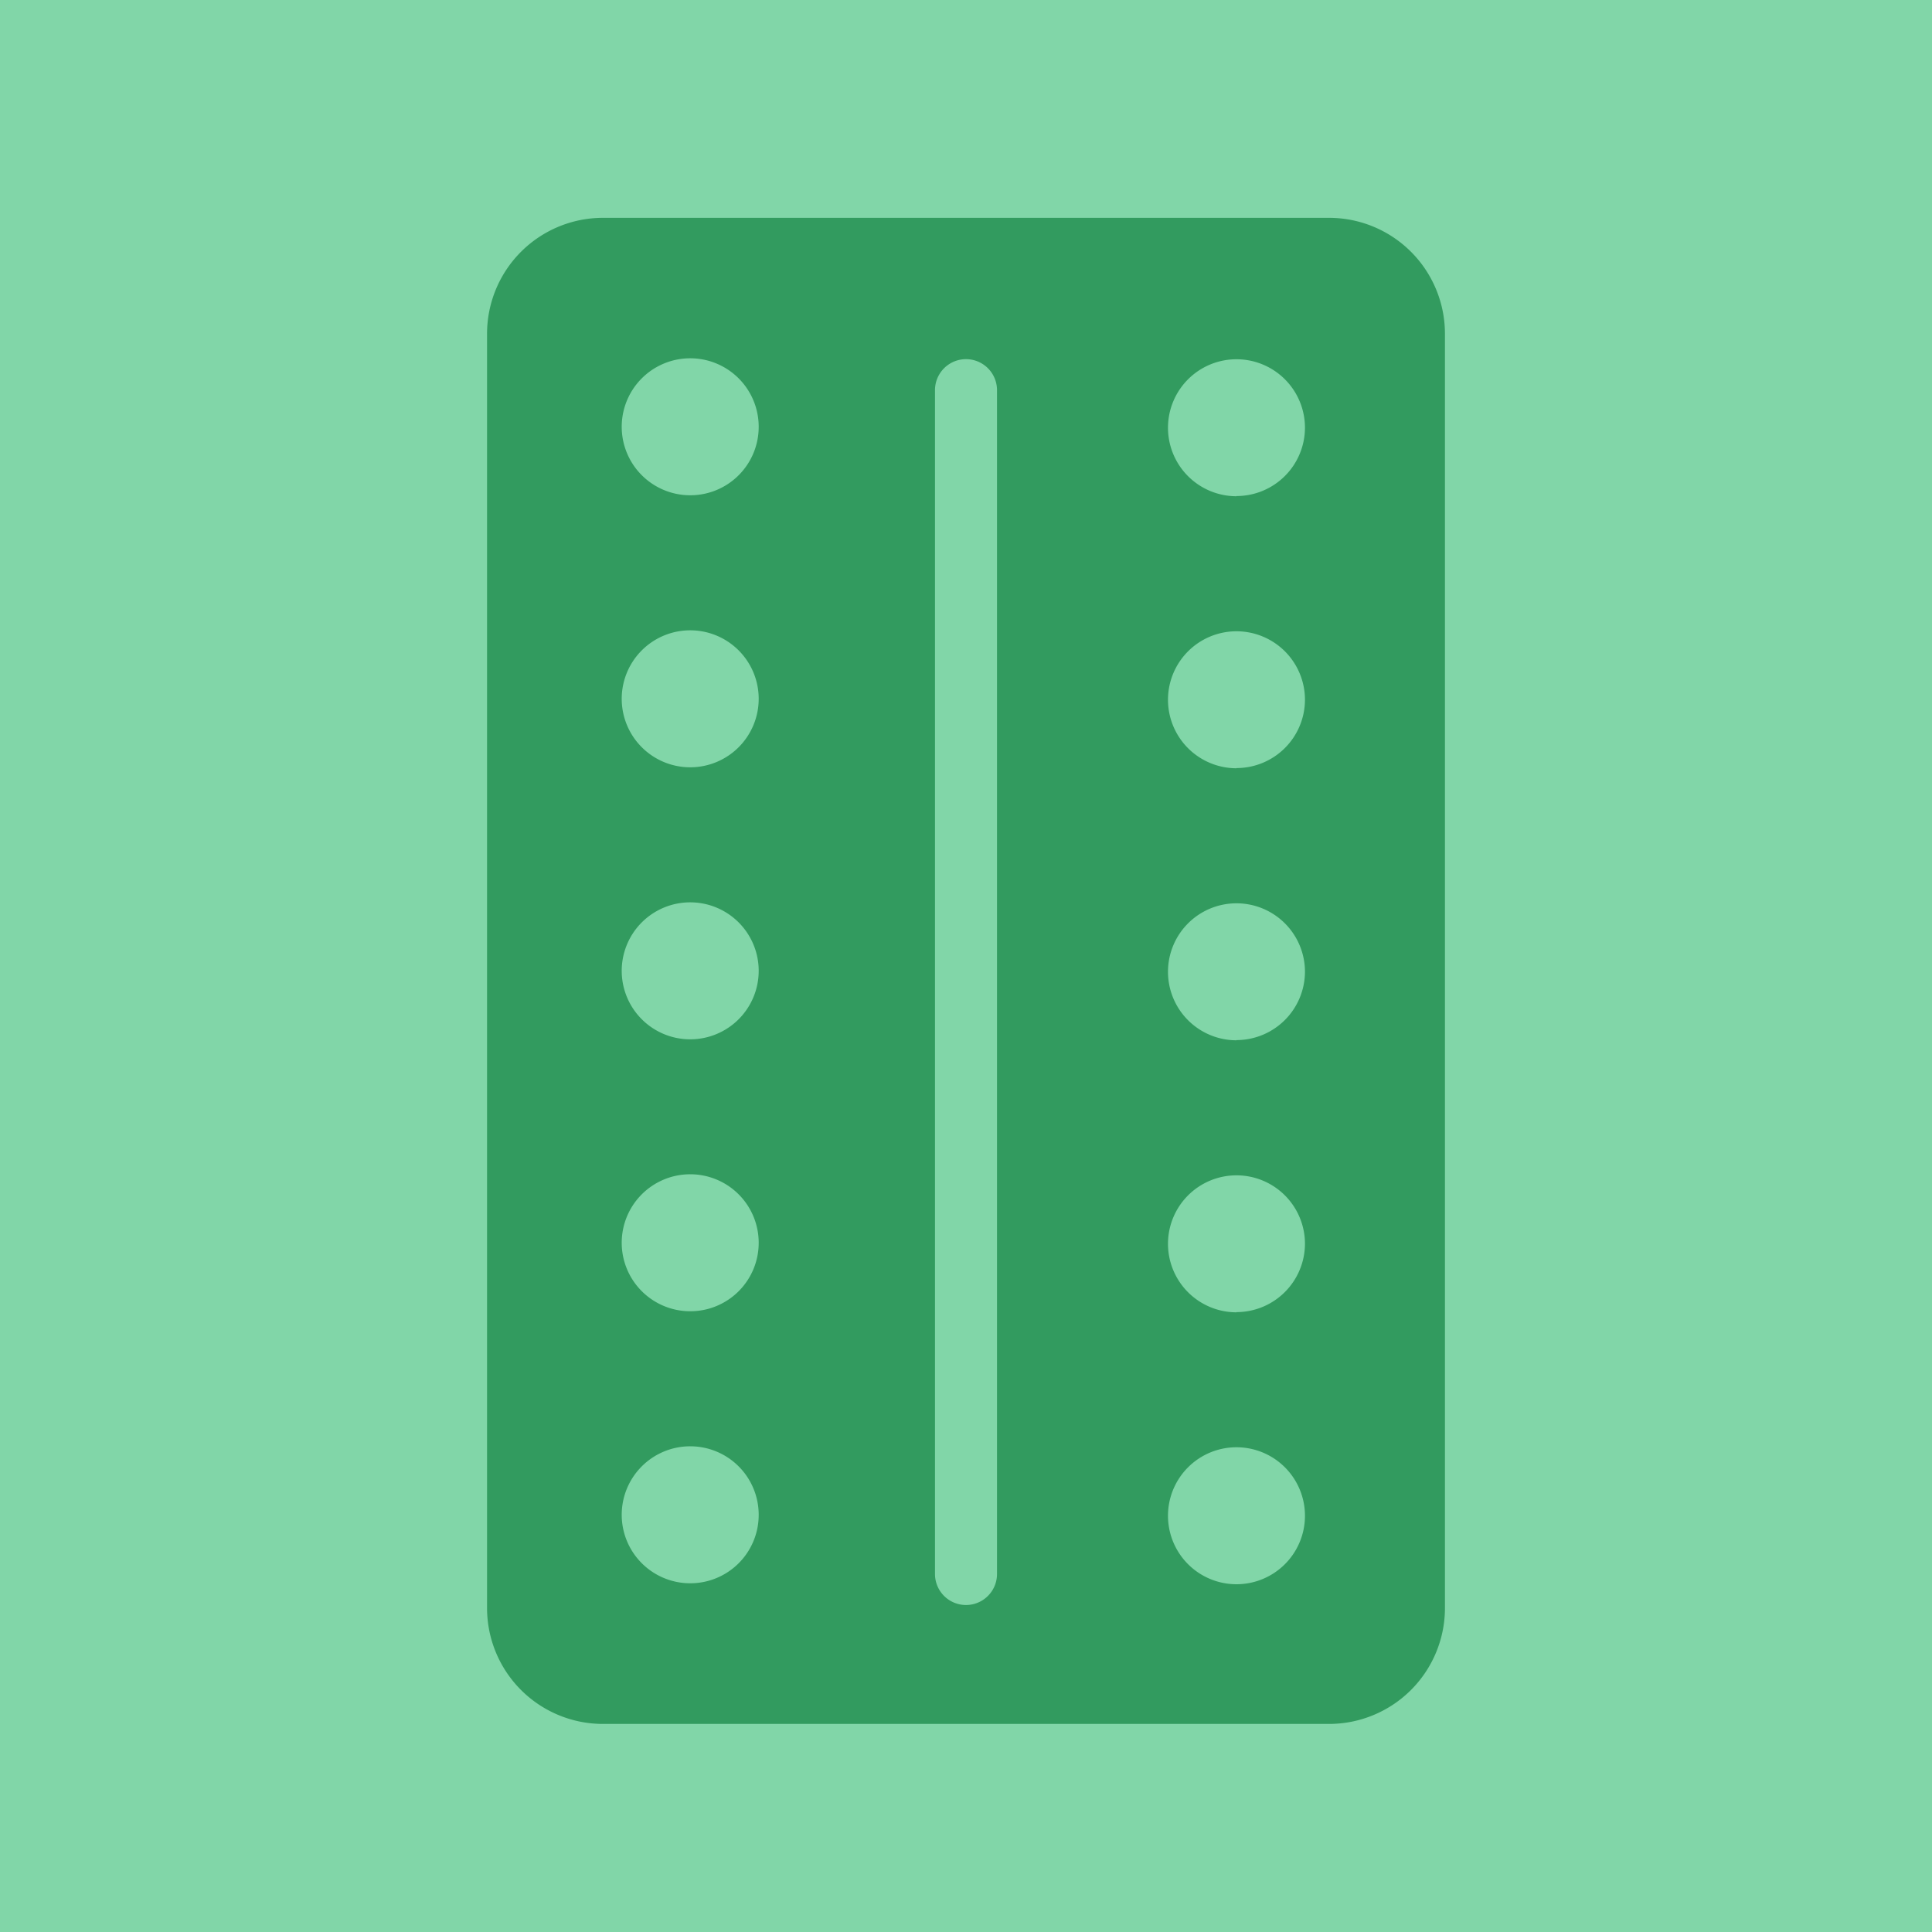
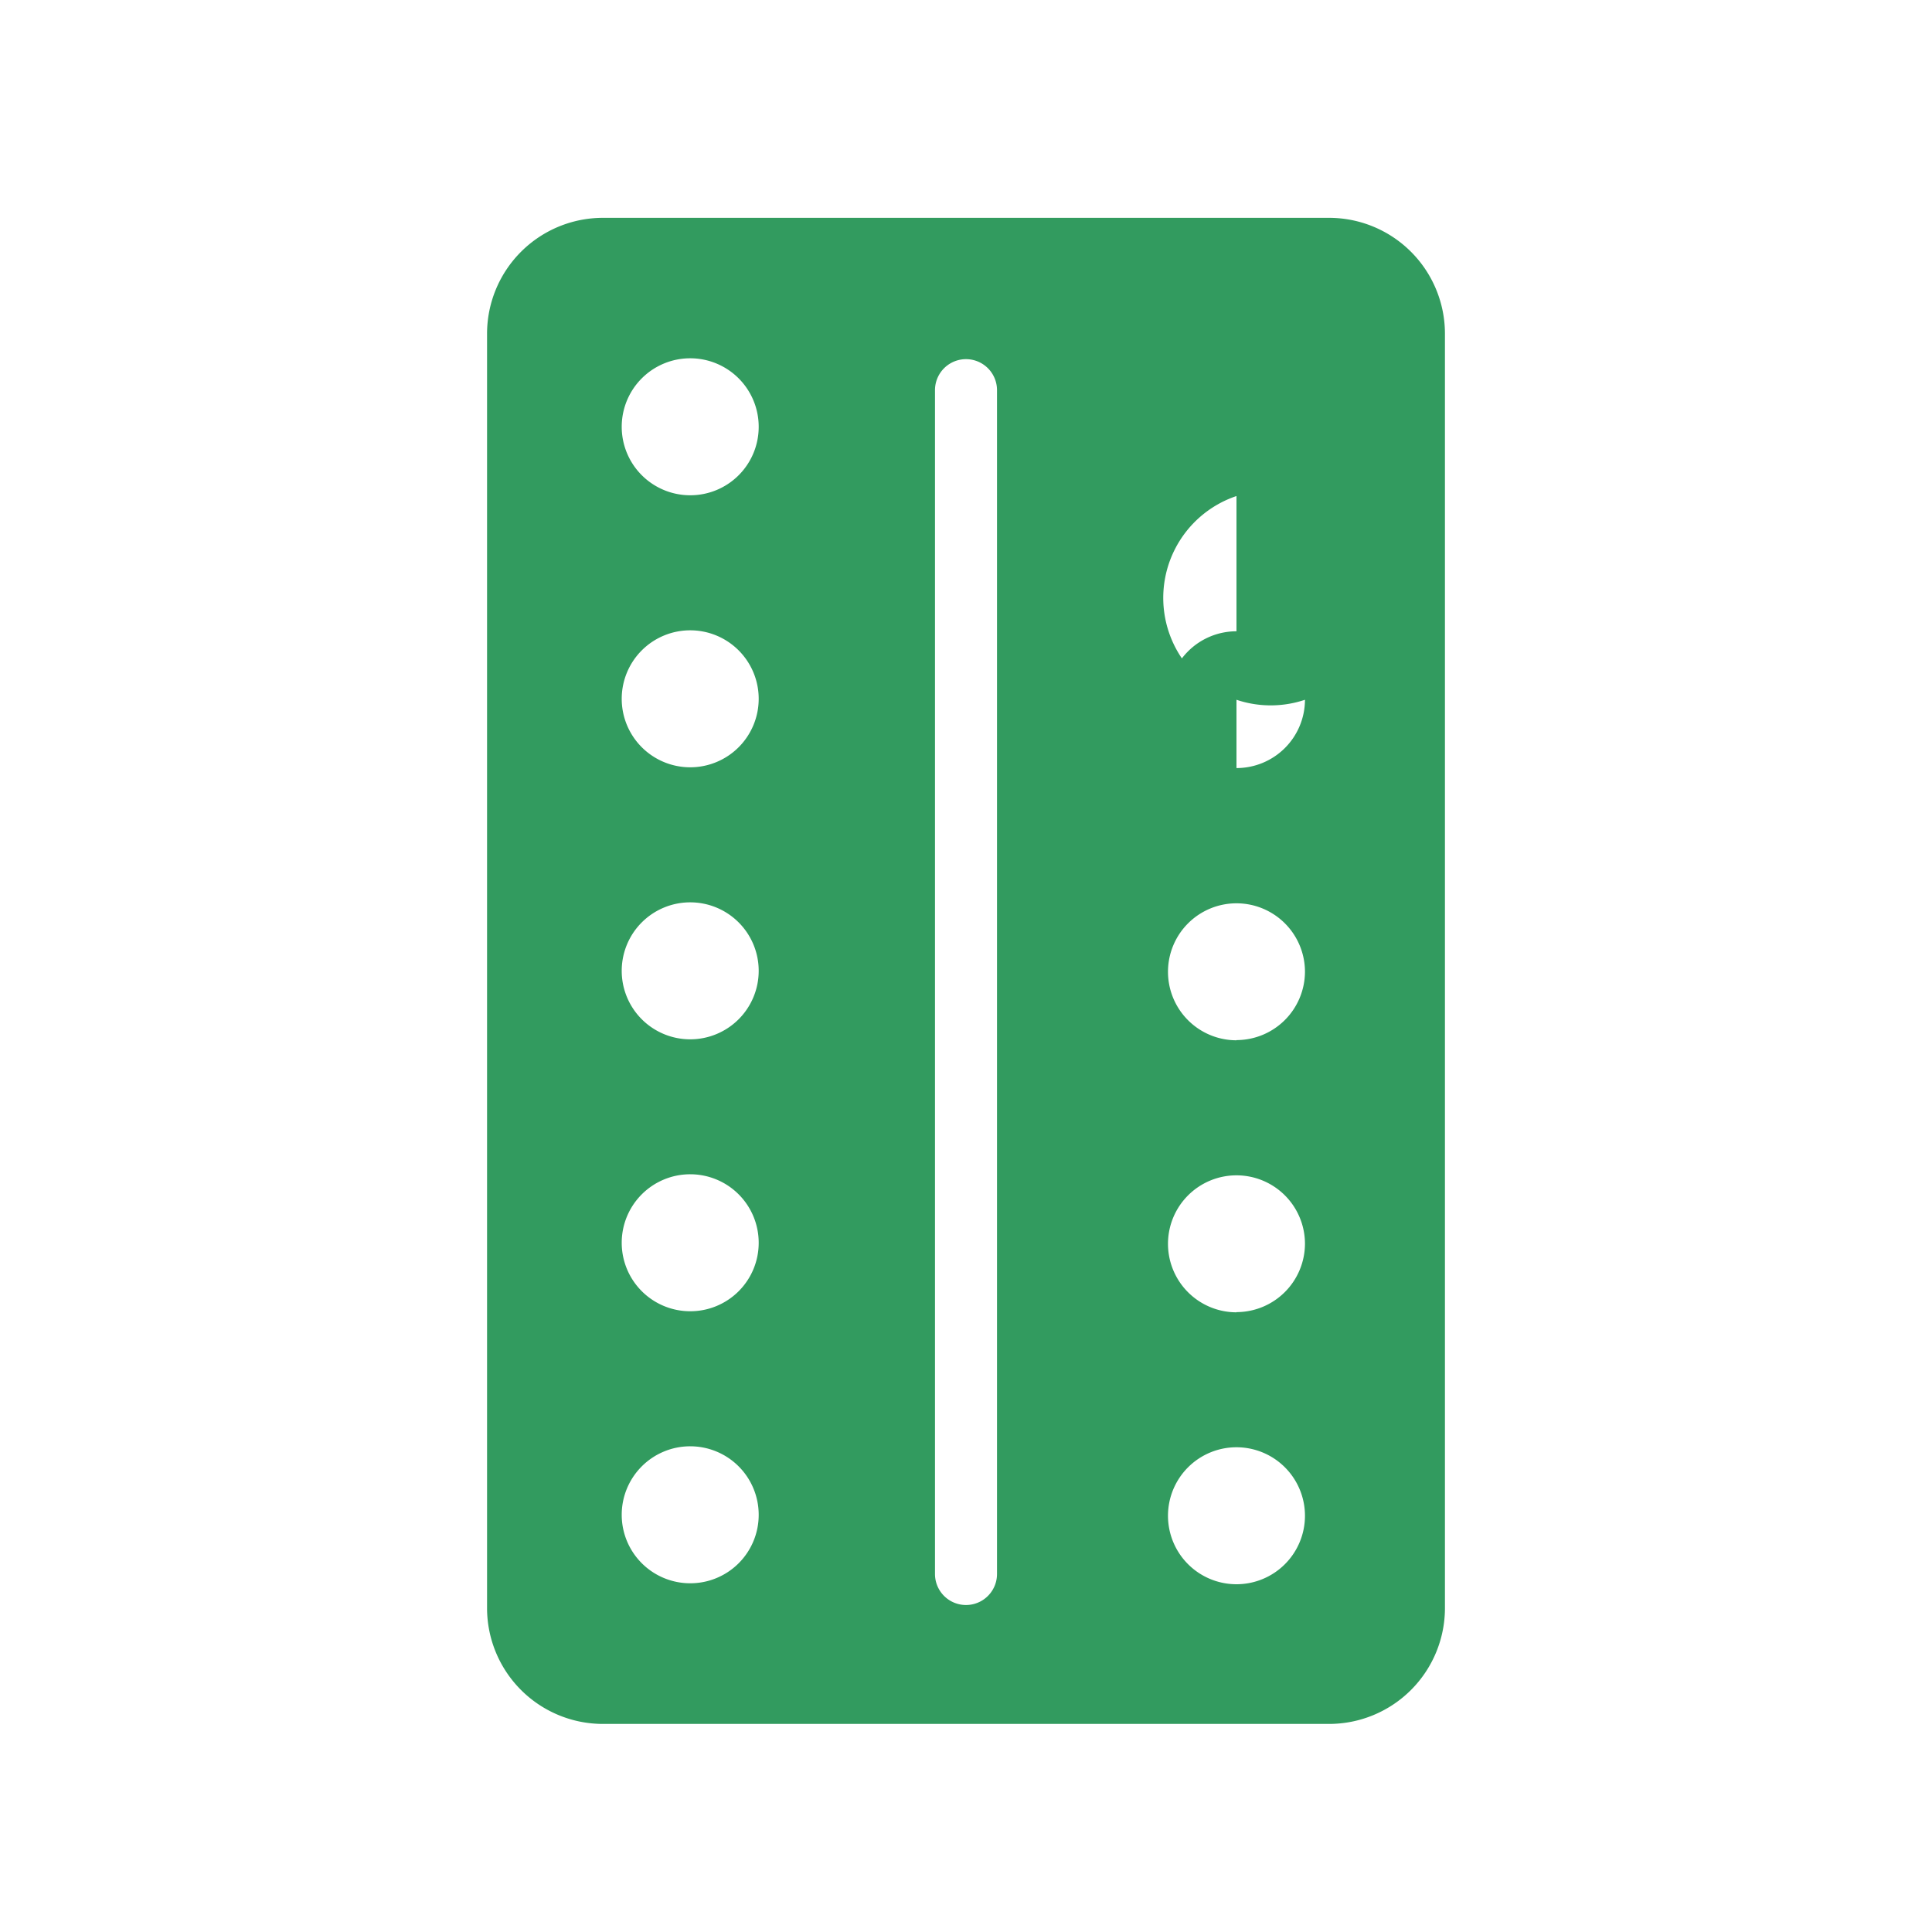
<svg xmlns="http://www.w3.org/2000/svg" id="Lager_1" data-name="Lager 1" viewBox="0 0 200 200">
  <defs>
    <style>.cls-1{fill:#81d6a8;}.cls-2{fill:#329b5f;}</style>
  </defs>
-   <rect class="cls-1" width="200" height="200" />
-   <path class="cls-2" d="M137.58,22.55H62.42a12,12,0,0,0-12,12V166.46a12,12,0,0,0,12,12h75.16a12,12,0,0,0,12-12V34.54A12,12,0,0,0,137.58,22.55ZM71.45,163.9a7.09,7.09,0,1,1,7.09-7.08A7.08,7.08,0,0,1,71.45,163.9Zm0-28.16a7.09,7.09,0,1,1,7.09-7.08A7.08,7.08,0,0,1,71.45,135.74Zm0-28.15a7.09,7.09,0,1,1,7.09-7.09A7.09,7.09,0,0,1,71.45,107.59Zm0-28.16a7.09,7.09,0,1,1,7.09-7.09A7.09,7.09,0,0,1,71.45,79.43Zm0-28.16a7.09,7.09,0,1,1,7.09-7.09A7.08,7.08,0,0,1,71.45,51.27Zm31.76,111.67a3.21,3.21,0,0,1-6.42,0V40.39a3.21,3.21,0,1,1,6.42,0ZM128,164a7.09,7.09,0,1,1,7.09-7.08A7.09,7.09,0,0,1,128,164Zm0-28.15a7.09,7.09,0,1,1,7.09-7.09A7.1,7.1,0,0,1,128,135.83Zm0-28.16a7.09,7.09,0,1,1,7.09-7.09A7.1,7.1,0,0,1,128,107.67Zm0-28.16a7.09,7.09,0,1,1,7.09-7.09A7.09,7.09,0,0,1,128,79.51Zm0-28.16a7.09,7.09,0,1,1,7.09-7.09A7.09,7.09,0,0,1,128,51.35Z" />
+   <path class="cls-2" d="M137.58,22.55H62.42a12,12,0,0,0-12,12V166.46a12,12,0,0,0,12,12h75.16a12,12,0,0,0,12-12V34.54A12,12,0,0,0,137.58,22.55ZM71.45,163.9a7.09,7.09,0,1,1,7.09-7.08A7.08,7.08,0,0,1,71.45,163.9Zm0-28.16a7.09,7.09,0,1,1,7.09-7.08A7.08,7.08,0,0,1,71.45,135.74Zm0-28.15a7.09,7.09,0,1,1,7.09-7.09A7.09,7.09,0,0,1,71.45,107.59Zm0-28.16a7.09,7.09,0,1,1,7.09-7.09A7.09,7.09,0,0,1,71.45,79.43Zm0-28.16a7.09,7.09,0,1,1,7.09-7.09A7.08,7.08,0,0,1,71.45,51.27Zm31.76,111.67a3.21,3.21,0,0,1-6.42,0V40.39a3.21,3.21,0,1,1,6.42,0ZM128,164a7.09,7.09,0,1,1,7.09-7.08A7.09,7.09,0,0,1,128,164Zm0-28.15a7.09,7.09,0,1,1,7.09-7.09A7.1,7.1,0,0,1,128,135.83Zm0-28.16a7.09,7.09,0,1,1,7.09-7.09A7.1,7.1,0,0,1,128,107.67Zm0-28.16a7.09,7.09,0,1,1,7.09-7.09A7.09,7.09,0,0,1,128,79.51Za7.09,7.09,0,1,1,7.09-7.09A7.09,7.09,0,0,1,128,51.35Z" />
</svg>